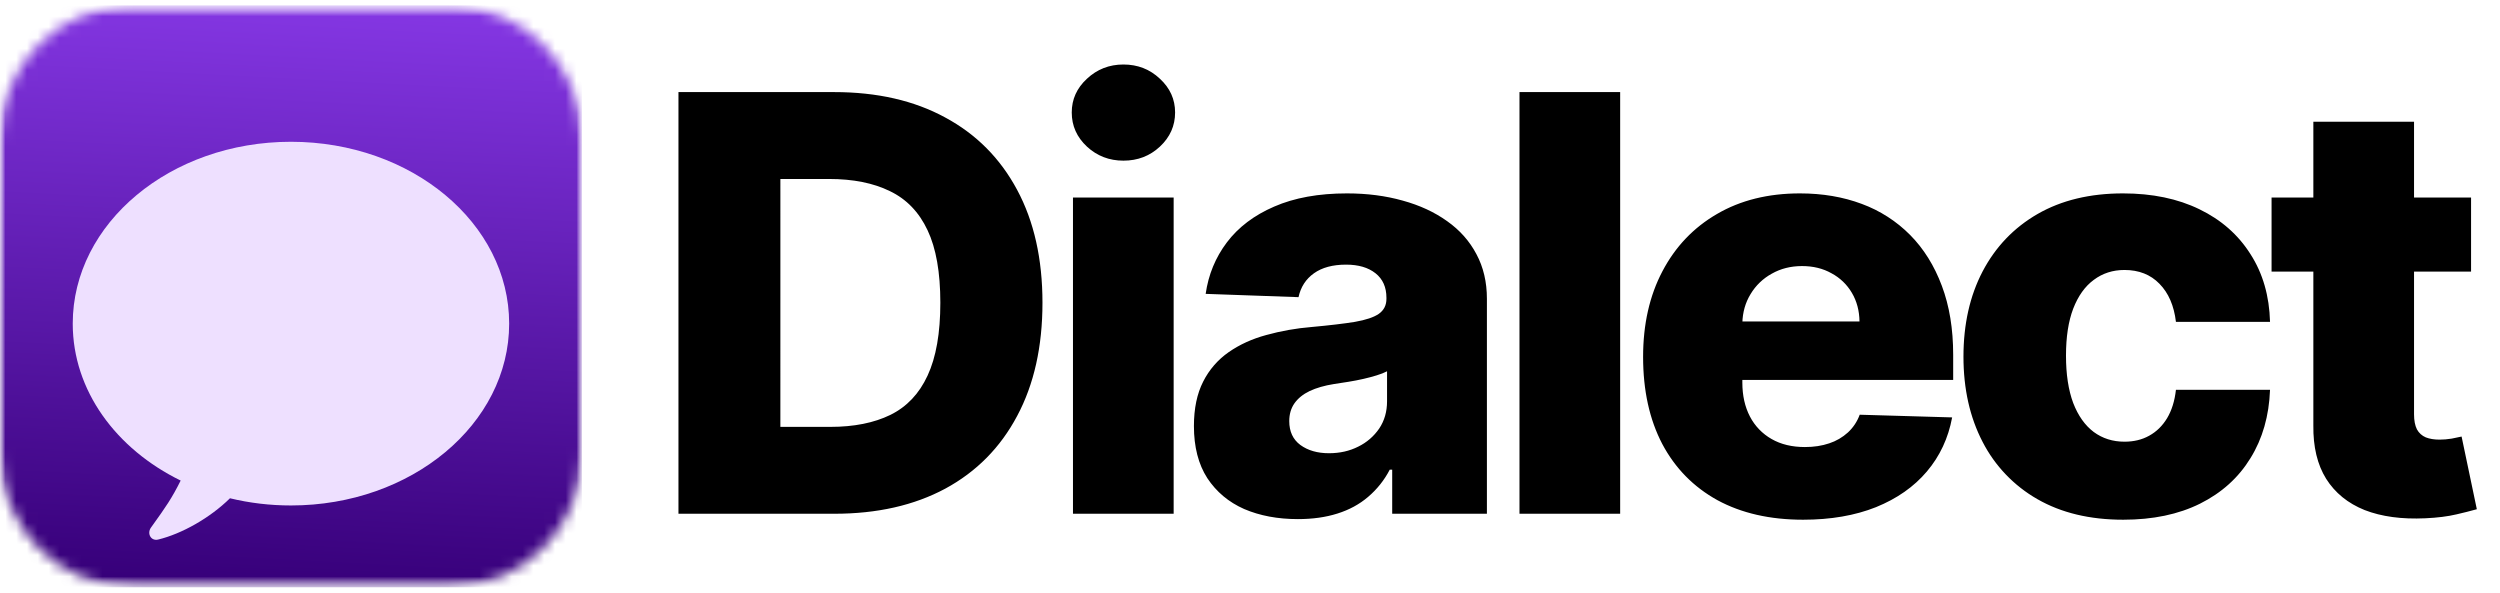
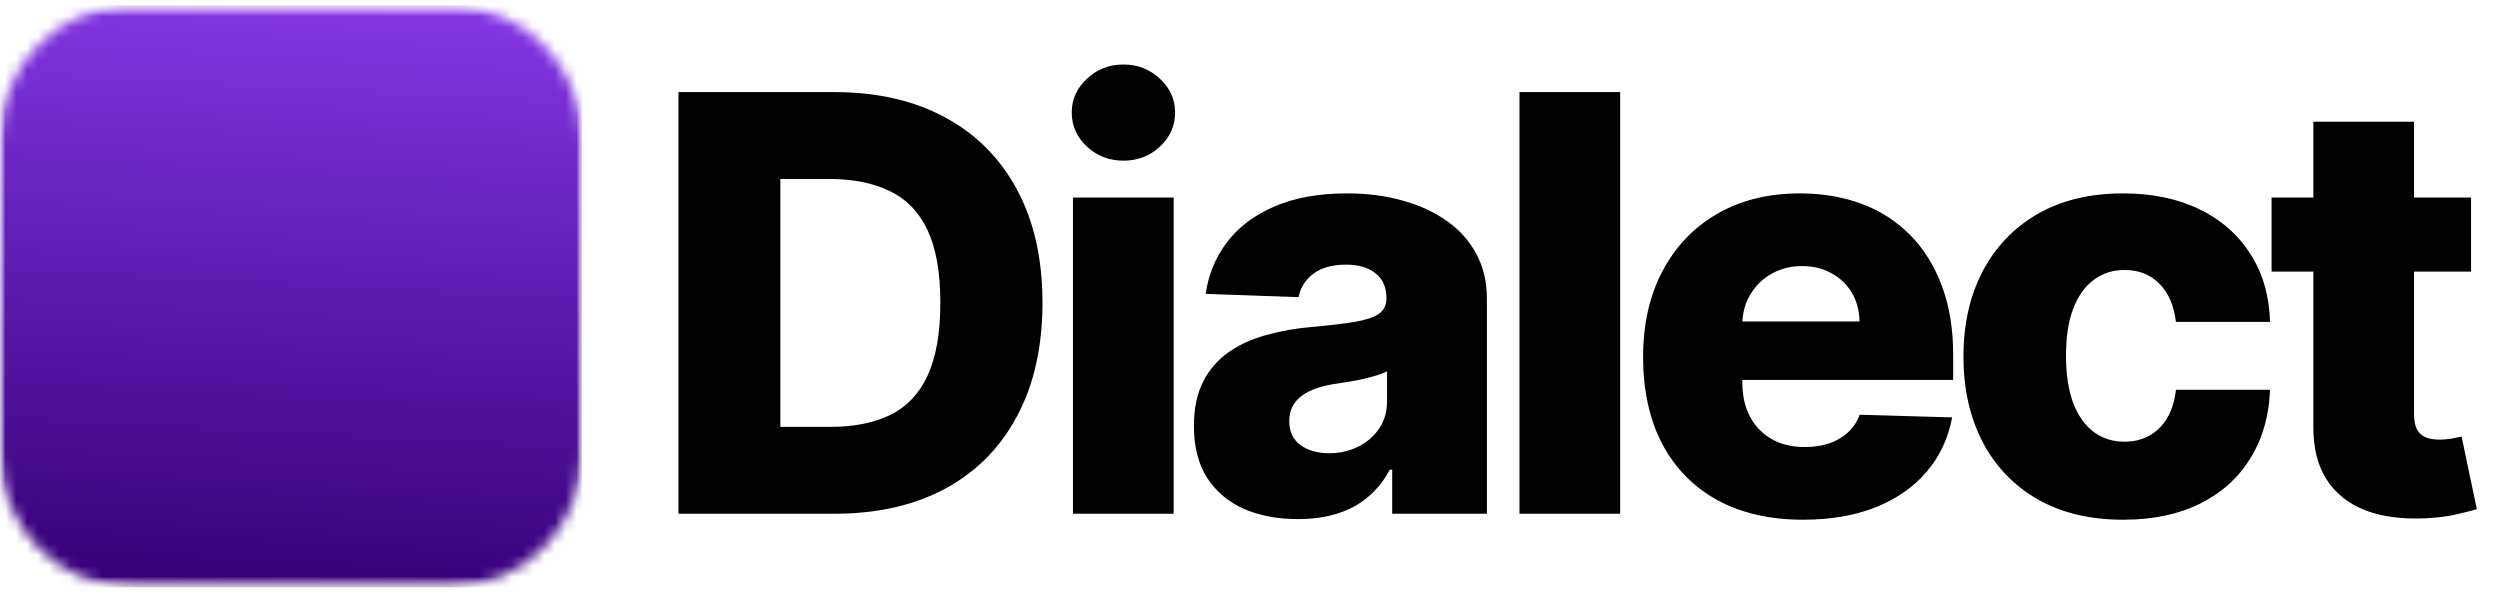
<svg xmlns="http://www.w3.org/2000/svg" width="232" height="55" viewBox="0 0 232 55" fill="none">
  <mask id="mask0_1510_1390" style="mask-type:luminance" maskUnits="userSpaceOnUse" x="0" y="0" width="54" height="55">
    <path d="M41.657 0.5H12.343C5.526 0.5 0 6.026 0 12.843V42.157C0 48.974 5.526 54.5 12.343 54.5H41.657C48.474 54.5 54 48.974 54 42.157V12.843C54 6.026 48.474 0.5 41.657 0.5Z" fill="white" />
  </mask>
  <g mask="url(#mask0_1510_1390)">
    <mask id="mask1_1510_1390" style="mask-type:luminance" maskUnits="userSpaceOnUse" x="0" y="0" width="54" height="55">
      <path d="M0 0.5H54V54.5H0V0.5Z" fill="white" />
    </mask>
    <g mask="url(#mask1_1510_1390)">
      <path d="M0 0.5H54V54.5H0V0.5Z" fill="url(#paint0_linear_1510_1390)" />
      <g filter="url(#filter0_d_1510_1390)">
-         <path d="M27 42.688C38.184 42.688 47.25 35.133 47.25 25.812C47.25 16.492 38.184 8.938 27 8.938C15.816 8.938 6.75 16.494 6.75 25.812C6.75 32.023 10.774 37.447 16.766 40.377C15.943 42.036 15.318 42.911 14.259 44.392L14.009 44.742C13.614 45.297 14.012 46.013 14.675 45.852C16.877 45.319 19.505 43.833 21.341 42.02C23.137 42.455 25.036 42.688 27 42.688Z" fill="#EEE0FF" />
-       </g>
+         </g>
    </g>
  </g>
  <path d="M77.424 47.676H62.961V8.546H77.405C81.392 8.546 84.825 9.33 87.703 10.896C90.595 12.45 92.823 14.692 94.391 17.622C95.957 20.539 96.741 24.029 96.741 28.092C96.741 32.168 95.957 35.672 94.391 38.601C92.837 41.531 90.614 43.779 87.723 45.346C84.831 46.9 81.398 47.676 77.424 47.676ZM72.418 39.614H77.061C79.252 39.614 81.105 39.244 82.621 38.505C84.15 37.754 85.302 36.537 86.079 34.856C86.869 33.162 87.264 30.907 87.264 28.092C87.264 25.277 86.869 23.036 86.079 21.367C85.289 19.686 84.124 18.475 82.583 17.737C81.054 16.985 79.169 16.609 76.927 16.609H72.419L72.418 39.614ZM99.572 47.676V18.33H108.915V47.677L99.572 47.676ZM104.253 14.909C102.941 14.909 101.814 14.476 100.872 13.609C99.929 12.731 99.458 11.674 99.458 10.438C99.458 9.215 99.929 8.171 100.872 7.304C101.814 6.426 102.941 5.986 104.253 5.986C105.578 5.986 106.705 6.426 107.635 7.304C108.578 8.171 109.049 9.215 109.049 10.438C109.049 11.674 108.578 12.731 107.635 13.61C106.705 14.476 105.578 14.909 104.253 14.909ZM120.445 48.173C118.573 48.173 116.911 47.861 115.458 47.237C114.019 46.6 112.879 45.645 112.038 44.371C111.21 43.085 110.796 41.473 110.796 39.537C110.796 37.907 111.083 36.531 111.656 35.41C112.206 34.316 113.02 33.377 114.025 32.678C115.032 31.978 116.191 31.448 117.503 31.092C118.877 30.712 120.285 30.462 121.706 30.347C123.375 30.194 124.719 30.035 125.738 29.869C126.757 29.691 127.496 29.442 127.954 29.124C128.425 28.793 128.661 28.328 128.661 27.729V27.634C128.661 26.653 128.324 25.895 127.648 25.36C126.973 24.825 126.063 24.558 124.916 24.558C123.681 24.558 122.687 24.825 121.936 25.36C121.184 25.895 120.706 26.634 120.503 27.576L111.886 27.271C112.14 25.487 112.796 23.895 113.854 22.494C114.923 21.08 116.388 19.972 118.248 19.17C120.12 18.354 122.369 17.947 124.993 17.947C126.865 17.947 128.591 18.17 130.17 18.616C131.75 19.049 133.126 19.686 134.297 20.526C135.469 21.354 136.374 22.373 137.011 23.583C137.66 24.793 137.985 26.175 137.985 27.729V47.676H129.196V43.588H128.967C128.469 44.552 127.787 45.408 126.961 46.11C126.158 46.798 125.209 47.313 124.114 47.657C123.031 48.001 121.808 48.173 120.445 48.173ZM123.33 42.059C124.337 42.059 125.241 41.855 126.043 41.448C126.828 41.067 127.5 40.487 127.992 39.766C128.476 39.04 128.718 38.2 128.718 37.244V34.454C128.451 34.594 128.126 34.722 127.744 34.837C127.375 34.952 126.967 35.06 126.521 35.162C126.065 35.266 125.606 35.355 125.145 35.429C124.674 35.506 124.222 35.576 123.789 35.639C122.91 35.779 122.158 35.996 121.534 36.289C120.923 36.582 120.452 36.964 120.12 37.435C119.802 37.894 119.643 38.442 119.643 39.079C119.643 40.047 119.987 40.785 120.675 41.295C121.375 41.805 122.26 42.059 123.33 42.059ZM150.351 8.546V47.676H141.008V8.546H150.351ZM167.326 48.23C164.256 48.23 161.607 47.626 159.378 46.416C157.161 45.193 155.454 43.454 154.257 41.199C153.072 38.932 152.48 36.239 152.48 33.117C152.48 30.086 153.079 27.437 154.276 25.169C155.474 22.889 157.161 21.119 159.339 19.857C161.518 18.584 164.084 17.947 167.039 17.947C169.128 17.947 171.039 18.272 172.771 18.921C174.461 19.543 175.993 20.528 177.261 21.806C178.522 23.08 179.503 24.653 180.204 26.526C180.904 28.386 181.255 30.519 181.255 32.926V35.257H155.747V29.831H172.561C172.548 28.837 172.313 27.952 171.854 27.175C171.404 26.407 170.749 25.778 169.963 25.36C169.173 24.914 168.262 24.691 167.23 24.691C166.186 24.691 165.25 24.927 164.422 25.398C163.609 25.842 162.93 26.496 162.454 27.29C161.97 28.08 161.715 28.978 161.69 29.984V35.506C161.69 36.703 161.925 37.754 162.396 38.658C162.85 39.532 163.547 40.255 164.403 40.741C165.269 41.238 166.301 41.486 167.498 41.486C168.326 41.486 169.077 41.371 169.752 41.142C170.397 40.931 170.989 40.586 171.491 40.129C171.98 39.676 172.353 39.113 172.58 38.486L181.159 38.735C180.802 40.658 180.019 42.333 178.809 43.76C177.612 45.173 176.039 46.275 174.09 47.065C172.141 47.842 169.886 48.23 167.326 48.23ZM197.036 48.23C193.94 48.23 191.285 47.594 189.068 46.32C186.895 45.079 185.13 43.234 183.986 41.008C182.801 38.728 182.209 36.092 182.209 33.098C182.209 30.092 182.801 27.456 183.986 25.188C185.183 22.908 186.884 21.131 189.087 19.858C191.304 18.584 193.947 17.947 197.016 17.947C199.73 17.947 202.092 18.437 204.105 19.418C206.13 20.398 207.71 21.788 208.843 23.583C209.99 25.367 210.595 27.462 210.659 29.869H201.927C201.749 28.366 201.239 27.188 200.398 26.334C199.57 25.481 198.488 25.054 197.15 25.054C196.068 25.054 195.119 25.36 194.303 25.972C193.488 26.57 192.851 27.462 192.393 28.646C191.947 29.818 191.724 31.27 191.724 33.003C191.724 34.735 191.947 36.2 192.393 37.397C192.851 38.582 193.488 39.48 194.303 40.091C195.119 40.69 196.068 40.989 197.15 40.989C198.016 40.989 198.781 40.805 199.443 40.435C200.118 40.065 200.672 39.525 201.105 38.811C201.538 38.085 201.812 37.206 201.927 36.174H210.659C210.569 38.594 209.964 40.709 208.843 42.518C207.735 44.327 206.175 45.734 204.162 46.74C202.163 47.734 199.787 48.23 197.036 48.23ZM229.315 18.329V25.207H210.801V18.33L229.315 18.329ZM214.679 11.298H224.023V38.448C224.023 39.021 224.112 39.486 224.29 39.843C224.481 40.187 224.755 40.435 225.112 40.588C225.468 40.728 225.895 40.798 226.392 40.798C226.748 40.798 227.124 40.766 227.519 40.703C227.927 40.626 228.232 40.563 228.436 40.512L229.85 47.256C229.223 47.43 228.593 47.589 227.959 47.734C227.156 47.924 226.194 48.046 225.073 48.097C222.883 48.199 221.004 47.944 219.437 47.333C217.883 46.708 216.692 45.74 215.864 44.428C215.049 43.116 214.654 41.467 214.679 39.48V11.298Z" fill="black" />
  <defs>
    <filter id="filter0_d_1510_1390" x="-1.688" y="4.718" width="57.376" height="53.813" filterUnits="userSpaceOnUse" color-interpolation-filters="sRGB">
      <feFlood flood-opacity="0" result="BackgroundImageFix" />
      <feColorMatrix in="SourceAlpha" type="matrix" values="0 0 0 0 0 0 0 0 0 0 0 0 0 0 0 0 0 0 127 0" result="hardAlpha" />
      <feOffset dy="4.219" />
      <feGaussianBlur stdDeviation="4.219" />
      <feColorMatrix type="matrix" values="0 0 0 0 0.396 0 0 0 0 0.005 0 0 0 0 0.895 0 0 0 1 0" />
      <feBlend mode="normal" in2="BackgroundImageFix" result="effect1_dropShadow_1510_1390" />
      <feBlend mode="normal" in="SourceGraphic" in2="effect1_dropShadow_1510_1390" result="shape" />
    </filter>
    <linearGradient id="paint0_linear_1510_1390" x1="32.55" y1="-13.75" x2="28.95" y2="54.5" gradientUnits="userSpaceOnUse">
      <stop stop-color="#9945FF" />
      <stop offset="1" stop-color="#37007A" />
    </linearGradient>
  </defs>
</svg>